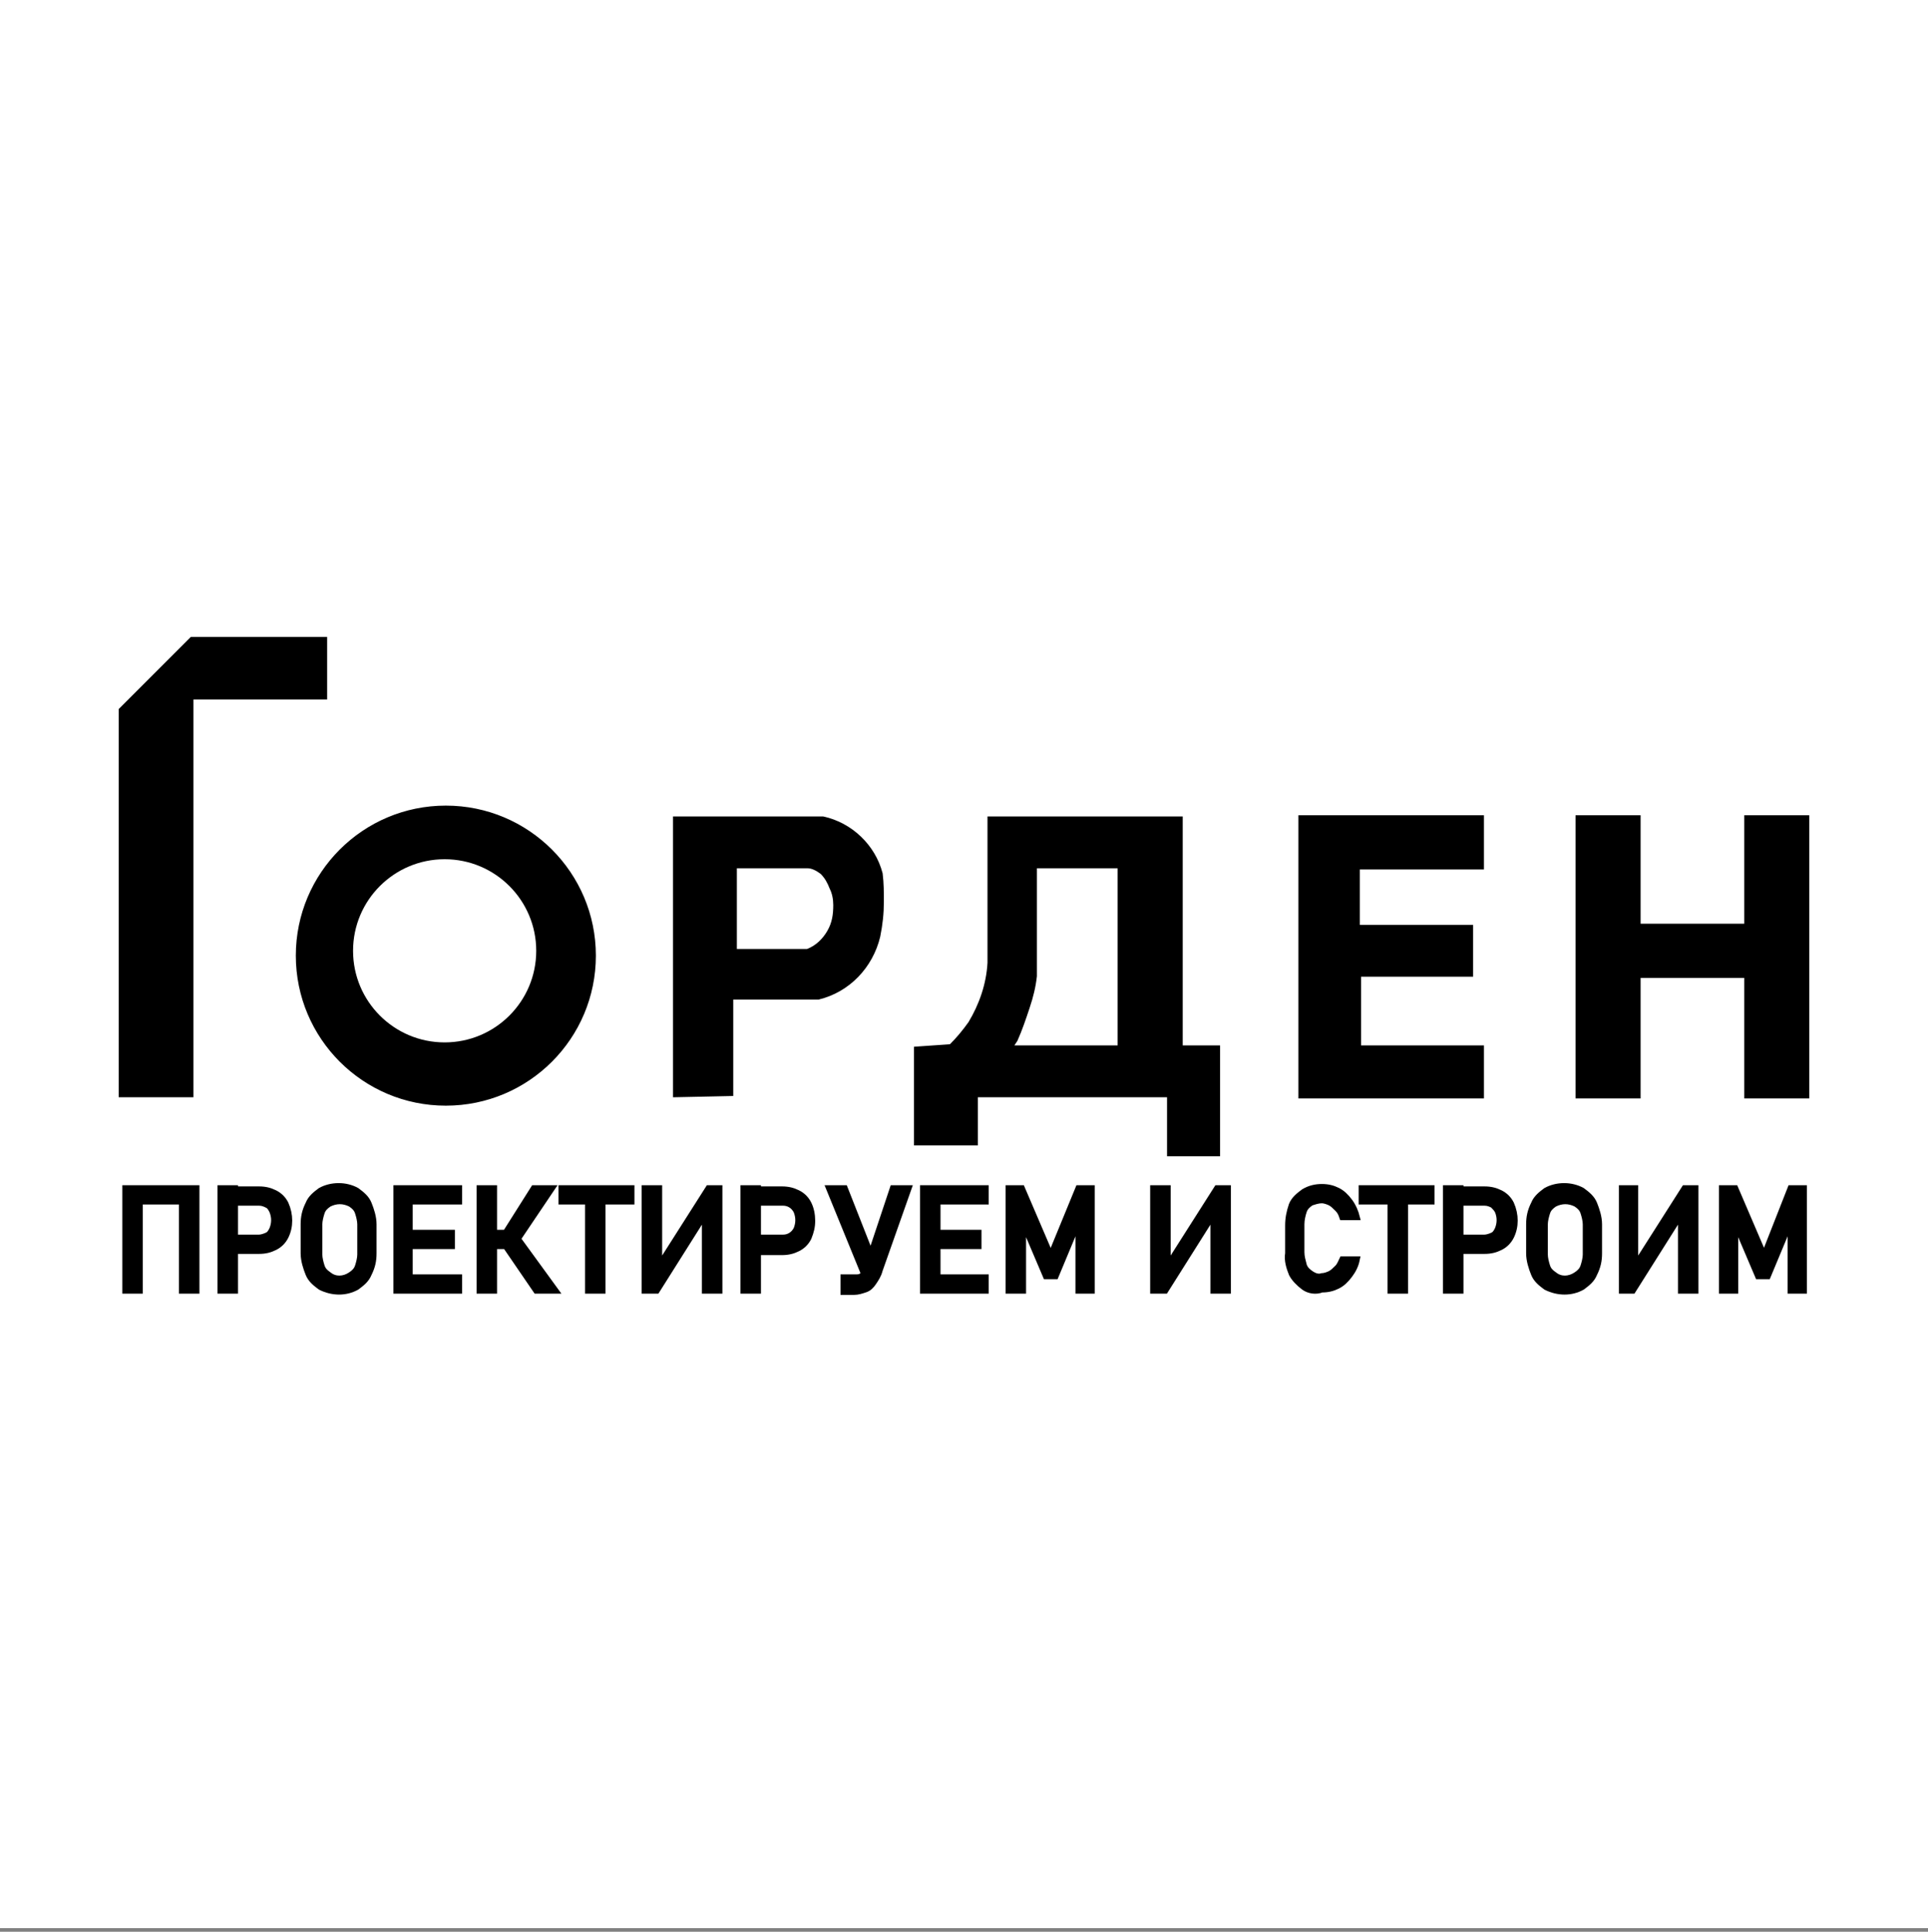
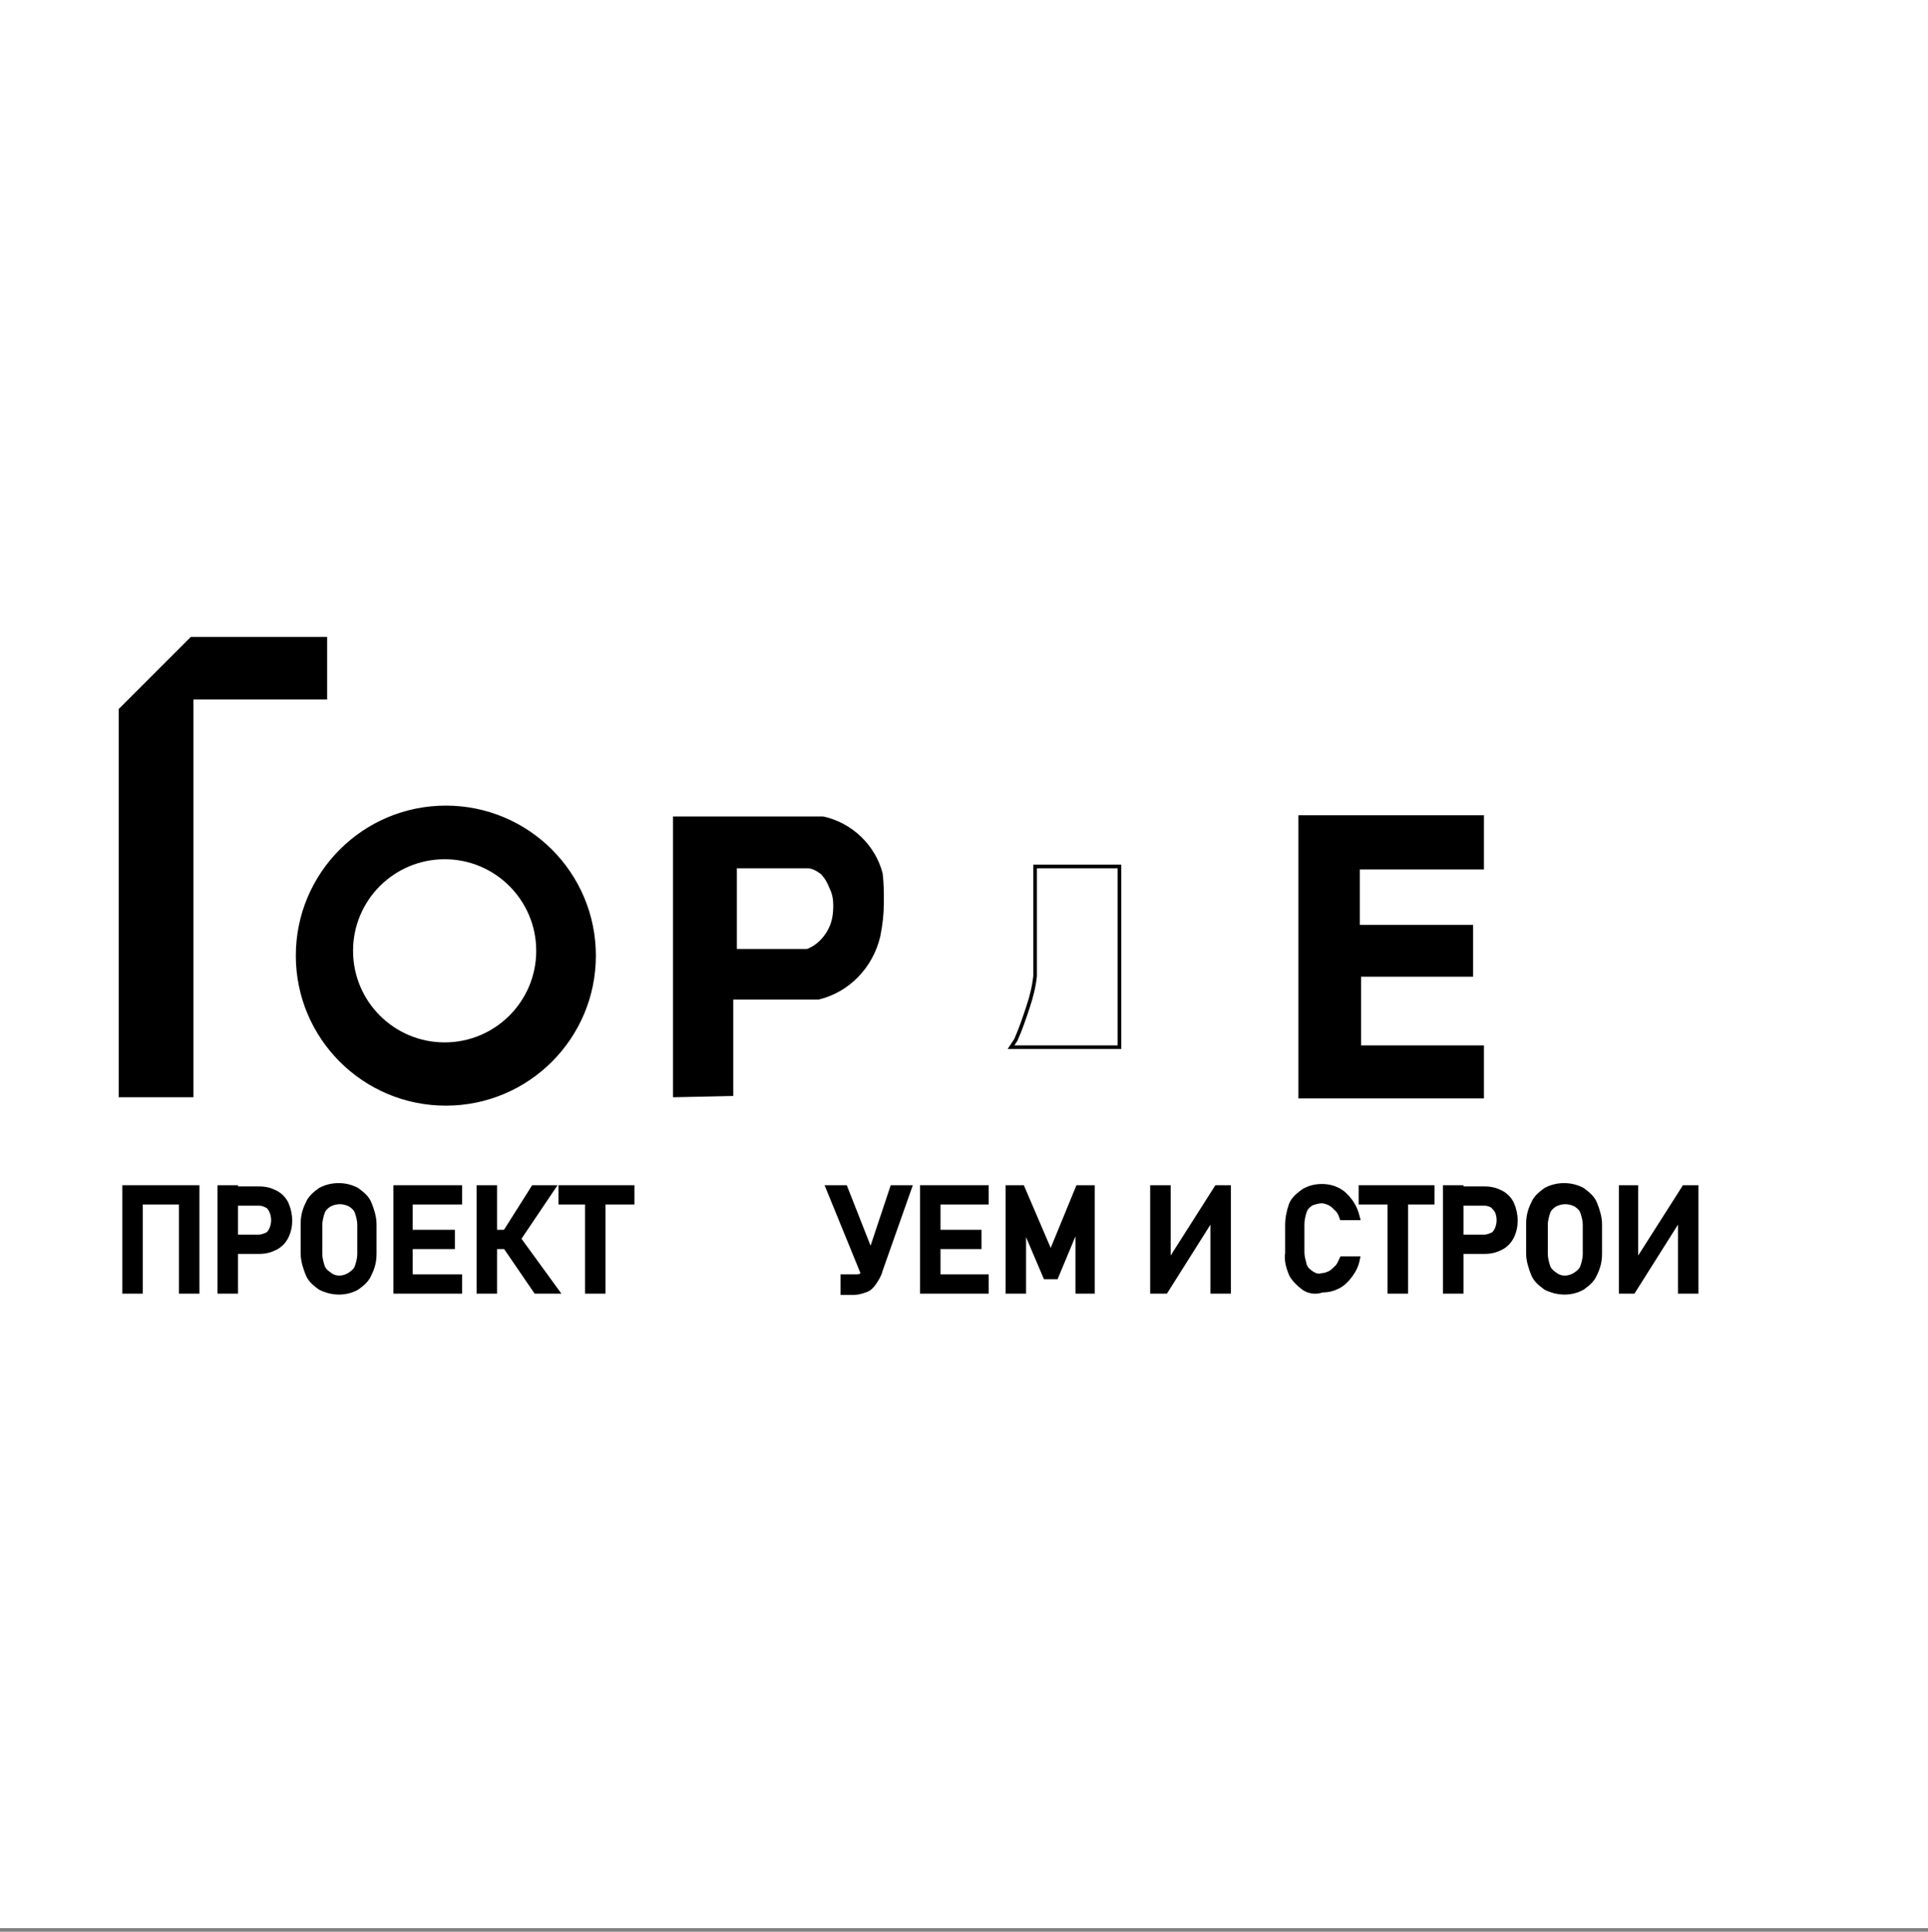
<svg xmlns="http://www.w3.org/2000/svg" id="Слой_1" x="0px" y="0px" viewBox="0 0 160 160.3" style="enable-background:new 0 0 160 160.3;" xml:space="preserve">
  <rect x="0" y="0" width="160" height="160.3" fill="#808080" stroke="none" />
  <style type="text/css"> .st0{fill:#FFFFFF;} .st1{stroke:#000000;stroke-width:0.3;stroke-miterlimit:10;} .st2{fill:#FFFFFF;stroke:#000000;stroke-miterlimit:10;} .st3{fill:#FFFFFF;stroke:#000000;stroke-width:0.3;stroke-miterlimit:10;} .st4{stroke:#000000;stroke-width:0.5;stroke-miterlimit:10;} </style>
  <rect class="st0" width="160" height="160" />
  <g>
    <polygon class="st1" points="10,90.9 10,58.9 15.9,53 27,53 27,57.9 15.9,57.9 15.9,90.9 " />
    <circle class="st1" cx="37" cy="79.3" r="12.3" />
    <circle class="st2" cx="36.9" cy="78.9" r="8.1" />
    <path class="st1" d="M56,90.9v-23h12.3c2.3,0.5,4.2,2.3,4.8,4.6c0.1,0.8,0.1,1.6,0.1,2.3c0,1-0.1,1.9-0.3,2.9 c-0.6,2.5-2.5,4.5-5,5.1h-7.2v8L56,90.9z" />
    <path class="st3" d="M61,71.9v7h6c0.8-0.3,1.4-0.9,1.8-1.6c0.4-0.7,0.5-1.4,0.5-2.2c0-0.5-0.1-1-0.3-1.4c-0.2-0.5-0.4-0.9-0.8-1.3 c-0.4-0.3-0.8-0.5-1.2-0.5L61,71.9z" />
-     <path class="st1" d="M76,94.9V87l2.9-0.2c0.6-0.6,1.1-1.2,1.6-1.9c0.9-1.5,1.5-3.2,1.6-5v-12H98v19h3.1v8.9H97v-4.9H81v4L76,94.9z" />
    <path class="st3" d="M84.3,86.3c0.4-0.9,0.7-1.8,1-2.7c0.3-0.9,0.5-1.7,0.6-2.6v-9.1h7v15h-9L84.3,86.3z" />
    <path class="st3" d="M85.1,83.5" />
    <g>
      <path class="st4" d="M10.4,98.6h1.2v8.5h-1.2V98.6z M11.1,98.6h4.6v1.1h-4.6V98.6z M15.1,98.6h1.2v8.5h-1.2L15.1,98.6z" />
      <path class="st4" d="M18.3,98.6h1.2v8.5h-1.2V98.6z M18.9,102.7h2.6c0.2,0,0.5-0.1,0.7-0.2c0.2-0.1,0.3-0.3,0.4-0.5 c0.2-0.5,0.2-1,0-1.5c-0.1-0.2-0.2-0.4-0.4-0.5c-0.2-0.1-0.4-0.2-0.7-0.2h-2.6v-1.1h2.6c0.5,0,0.9,0.1,1.3,0.3 c0.4,0.2,0.7,0.5,0.9,0.9c0.4,0.9,0.4,1.9,0,2.7c-0.2,0.4-0.5,0.7-0.9,0.9c-0.4,0.2-0.8,0.3-1.3,0.3h-2.6V102.7z" />
      <path class="st4" d="M26.6,106.8c-0.4-0.3-0.8-0.6-1-1.1c-0.2-0.5-0.4-1.1-0.4-1.7v-2.4c0-0.6,0.1-1.1,0.4-1.7 c0.2-0.5,0.6-0.8,1-1.1c0.9-0.5,2.1-0.5,3,0c0.4,0.3,0.8,0.6,1,1.1c0.2,0.5,0.4,1.1,0.4,1.7v2.4c0,0.6-0.1,1.1-0.4,1.7 c-0.2,0.5-0.6,0.8-1,1.1C28.7,107.3,27.6,107.3,26.6,106.8z M29.1,105.8c0.3-0.2,0.5-0.4,0.6-0.7c0.1-0.3,0.2-0.7,0.2-1v-2.5 c0-0.3-0.1-0.7-0.2-1c-0.1-0.3-0.3-0.5-0.6-0.7c-0.6-0.3-1.2-0.3-1.8,0c-0.3,0.2-0.5,0.4-0.6,0.7c-0.1,0.3-0.2,0.7-0.2,1v2.5 c0,0.3,0.1,0.7,0.2,1c0.1,0.3,0.3,0.5,0.6,0.7C27.8,106.2,28.5,106.2,29.1,105.8z" />
      <path class="st4" d="M32.8,98.6H34v8.5h-1.1V98.6z M33.4,98.6h4.7v1.1h-4.7L33.4,98.6z M33.4,102.3h4.1v1.1h-4.1L33.4,102.3z M33.4,106h4.7v1.1h-4.7L33.4,106z" />
      <path class="st4" d="M39.8,98.6H41v8.5h-1.2V98.6z M40.3,102.3H43v1.1h-2.6L40.3,102.3z M41.9,103.3l1-0.6l3.2,4.4h-1.6 L41.9,103.3z M41.9,102.4l2.4-3.8h1.5l-3.3,4.9L41.9,102.4z" />
      <path class="st4" d="M46.6,98.6h5.8v1.1h-5.8V98.6z M48.9,99.3H50v7.8h-1.2V99.3z" />
-       <path class="st4" d="M58.5,107.1v-6.7l0.1,0.2l-4.1,6.5h-1v-8.5h1.2v6.8l-0.1-0.2l4.2-6.6h0.9v8.5H58.5z" />
-       <path class="st4" d="M61.7,98.6h1.2v8.5h-1.2V98.6z M62.3,102.7h2.7c0.5,0,0.9-0.3,1.1-0.7c0.2-0.5,0.2-1,0-1.5 c-0.2-0.4-0.6-0.7-1.1-0.7h-2.7v-1.1h2.6c0.5,0,0.9,0.1,1.3,0.3c0.4,0.2,0.7,0.5,0.9,0.9c0.2,0.4,0.3,0.9,0.3,1.4 c0,0.5-0.1,0.9-0.3,1.4c-0.2,0.4-0.5,0.7-0.9,0.9c-0.4,0.2-0.8,0.3-1.3,0.3h-2.6V102.7z" />
      <path class="st4" d="M68.8,98.6h1.3l2.4,6.1l-0.8,1L68.8,98.6z M73,105.4c-0.1,0.4-0.3,0.7-0.5,1c-0.2,0.3-0.4,0.5-0.7,0.6 c-0.3,0.1-0.6,0.2-0.9,0.2H70V106h1c0.2,0,0.3,0,0.5-0.1c0.1-0.1,0.3-0.2,0.3-0.4c0.1-0.2,0.1-0.4,0.2-0.6l2.1-6.3h1.3L73,105.4z" />
      <path class="st4" d="M76.6,98.6h1.2v8.5h-1.2V98.6z M77.1,98.6h4.7v1.1h-4.7V98.6z M77.1,102.3h4.1v1.1h-4.1V102.3z M77.1,106h4.7 v1.1h-4.7V106z" />
      <path class="st4" d="M89.5,98.6h1.1v8.5h-1.1v-6.4l0.1,0.4l-2,4.8h-0.8l-2-4.7l0.1-0.5v6.4h-1.2v-8.5h1.1l2.4,5.6L89.5,98.6z" />
      <path class="st4" d="M100.7,107.1v-6.7l0.1,0.2l-4.1,6.5h-1v-8.5h1.2v6.8l-0.1-0.2l4.2-6.6h0.9v8.5H100.7z" />
      <path class="st4" d="M108.2,106.8c-0.4-0.3-0.8-0.7-1-1.1c-0.2-0.5-0.4-1.1-0.3-1.7v-2.3c0-0.6,0.1-1.1,0.3-1.7 c0.2-0.5,0.6-0.8,1-1.1c0.5-0.3,1-0.4,1.5-0.4c0.5,0,0.9,0.1,1.3,0.3c0.4,0.2,0.7,0.5,1,0.9c0.3,0.4,0.5,0.9,0.6,1.3h-1.2 c-0.1-0.3-0.2-0.5-0.4-0.7c-0.2-0.2-0.4-0.4-0.6-0.5c-0.2-0.1-0.5-0.2-0.7-0.2c-0.3,0-0.6,0.1-0.9,0.2c-0.3,0.2-0.5,0.4-0.6,0.7 c-0.1,0.3-0.2,0.7-0.2,1.1v2.3c0,0.4,0.1,0.7,0.2,1.1c0.1,0.3,0.3,0.5,0.6,0.7c0.3,0.2,0.6,0.3,0.9,0.2c0.2,0,0.5-0.1,0.7-0.2 c0.2-0.1,0.4-0.3,0.6-0.5c0.2-0.2,0.3-0.5,0.4-0.7h1.2c-0.1,0.5-0.3,0.9-0.6,1.3c-0.3,0.4-0.6,0.7-1,0.9c-0.4,0.2-0.8,0.3-1.3,0.3 C109.2,107.2,108.6,107.1,108.2,106.8z" />
      <path class="st4" d="M113,98.6h5.8v1.1H113V98.6z M115.4,99.3h1.2v7.8h-1.2V99.3z" />
      <path class="st4" d="M120,98.6h1.2v8.5H120V98.6z M120.6,102.7h2.6c0.2,0,0.5-0.1,0.7-0.2c0.2-0.1,0.3-0.3,0.4-0.5 c0.2-0.5,0.2-1,0-1.5c-0.1-0.2-0.3-0.4-0.4-0.5c-0.2-0.1-0.4-0.2-0.7-0.2h-2.6v-1.1h2.6c0.5,0,0.9,0.1,1.3,0.3 c0.4,0.2,0.7,0.5,0.9,0.9c0.4,0.9,0.4,1.9,0,2.7c-0.2,0.4-0.5,0.7-0.9,0.9c-0.4,0.2-0.8,0.3-1.3,0.3h-2.6V102.7z" />
      <path class="st4" d="M128.3,106.8c-0.4-0.3-0.8-0.6-1-1.1c-0.2-0.5-0.4-1.1-0.4-1.7v-2.4c0-0.6,0.1-1.1,0.4-1.7 c0.2-0.5,0.6-0.8,1-1.1c0.9-0.5,2.1-0.5,3,0c0.4,0.3,0.8,0.6,1,1.1c0.2,0.5,0.4,1.1,0.4,1.7v2.4c0,0.6-0.1,1.1-0.4,1.7 c-0.2,0.5-0.6,0.8-1,1.1C130.4,107.3,129.3,107.3,128.3,106.8z M130.8,105.8c0.3-0.2,0.5-0.4,0.6-0.7c0.1-0.3,0.2-0.7,0.2-1v-2.5 c0-0.3-0.1-0.7-0.2-1c-0.1-0.3-0.3-0.5-0.6-0.7c-0.6-0.3-1.2-0.3-1.8,0c-0.3,0.2-0.5,0.4-0.6,0.7c-0.1,0.3-0.2,0.7-0.2,1v2.5 c0,0.3,0.1,0.7,0.2,1c0.1,0.3,0.3,0.5,0.6,0.7C129.5,106.2,130.2,106.2,130.8,105.8z" />
      <path class="st4" d="M139.5,107.1v-6.7l0.1,0.2l-4.1,6.5h-0.9v-8.5h1.1v6.8l-0.1-0.2l4.2-6.6h0.9v8.5H139.5z" />
-       <path class="st4" d="M148.6,98.6h1.1v8.5h-1.1v-6.4l0.1,0.4l-2,4.8h-0.8l-2-4.7l0.1-0.5v6.4h-1.1v-8.5h1.1l2.4,5.6L148.6,98.6z" />
    </g>
    <polygon class="st4" points="108,90.9 108,67.9 122.9,67.9 122.9,71.9 112.6,71.9 112.6,77 122,77 122,80.8 112.7,80.8 112.7,87 122.9,87 122.9,90.9 " />
-     <polygon class="st4" points="131,90.9 131,67.9 135.9,67.9 135.9,76.9 145,76.9 145,67.9 149.9,67.9 149.9,90.9 145,90.9 145,80.9 135.9,80.9 135.9,90.9 " />
  </g>
</svg>